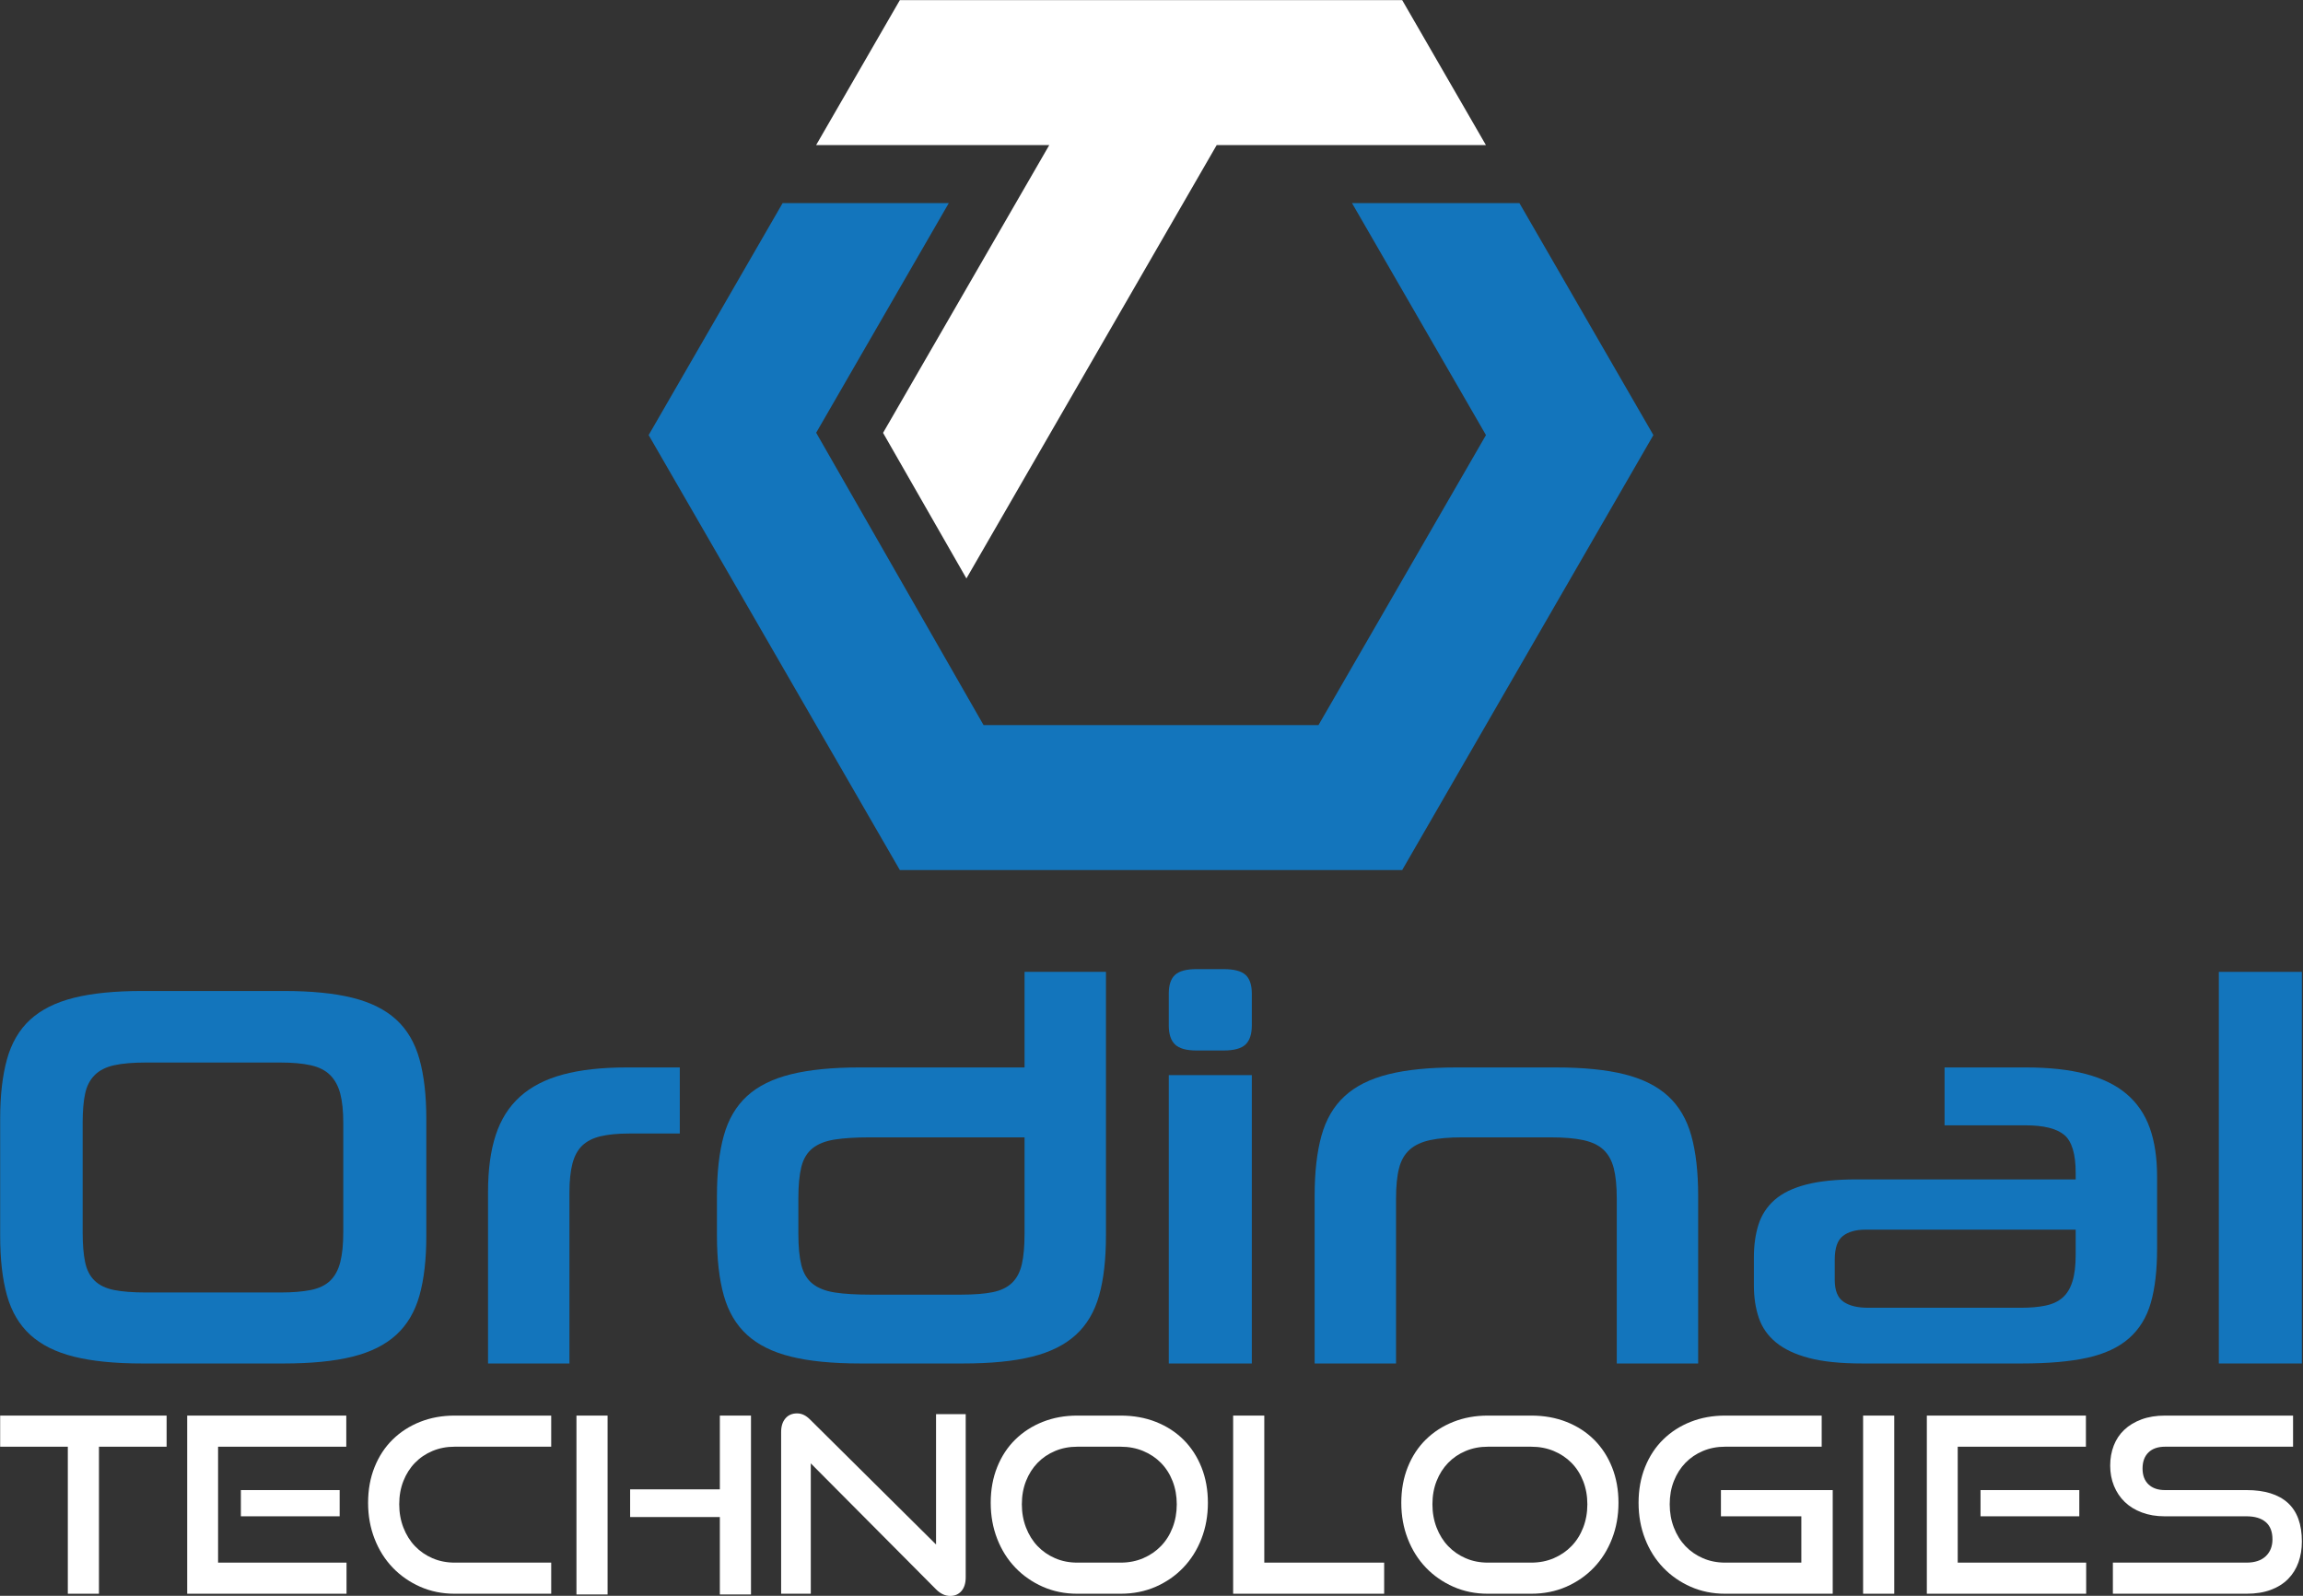
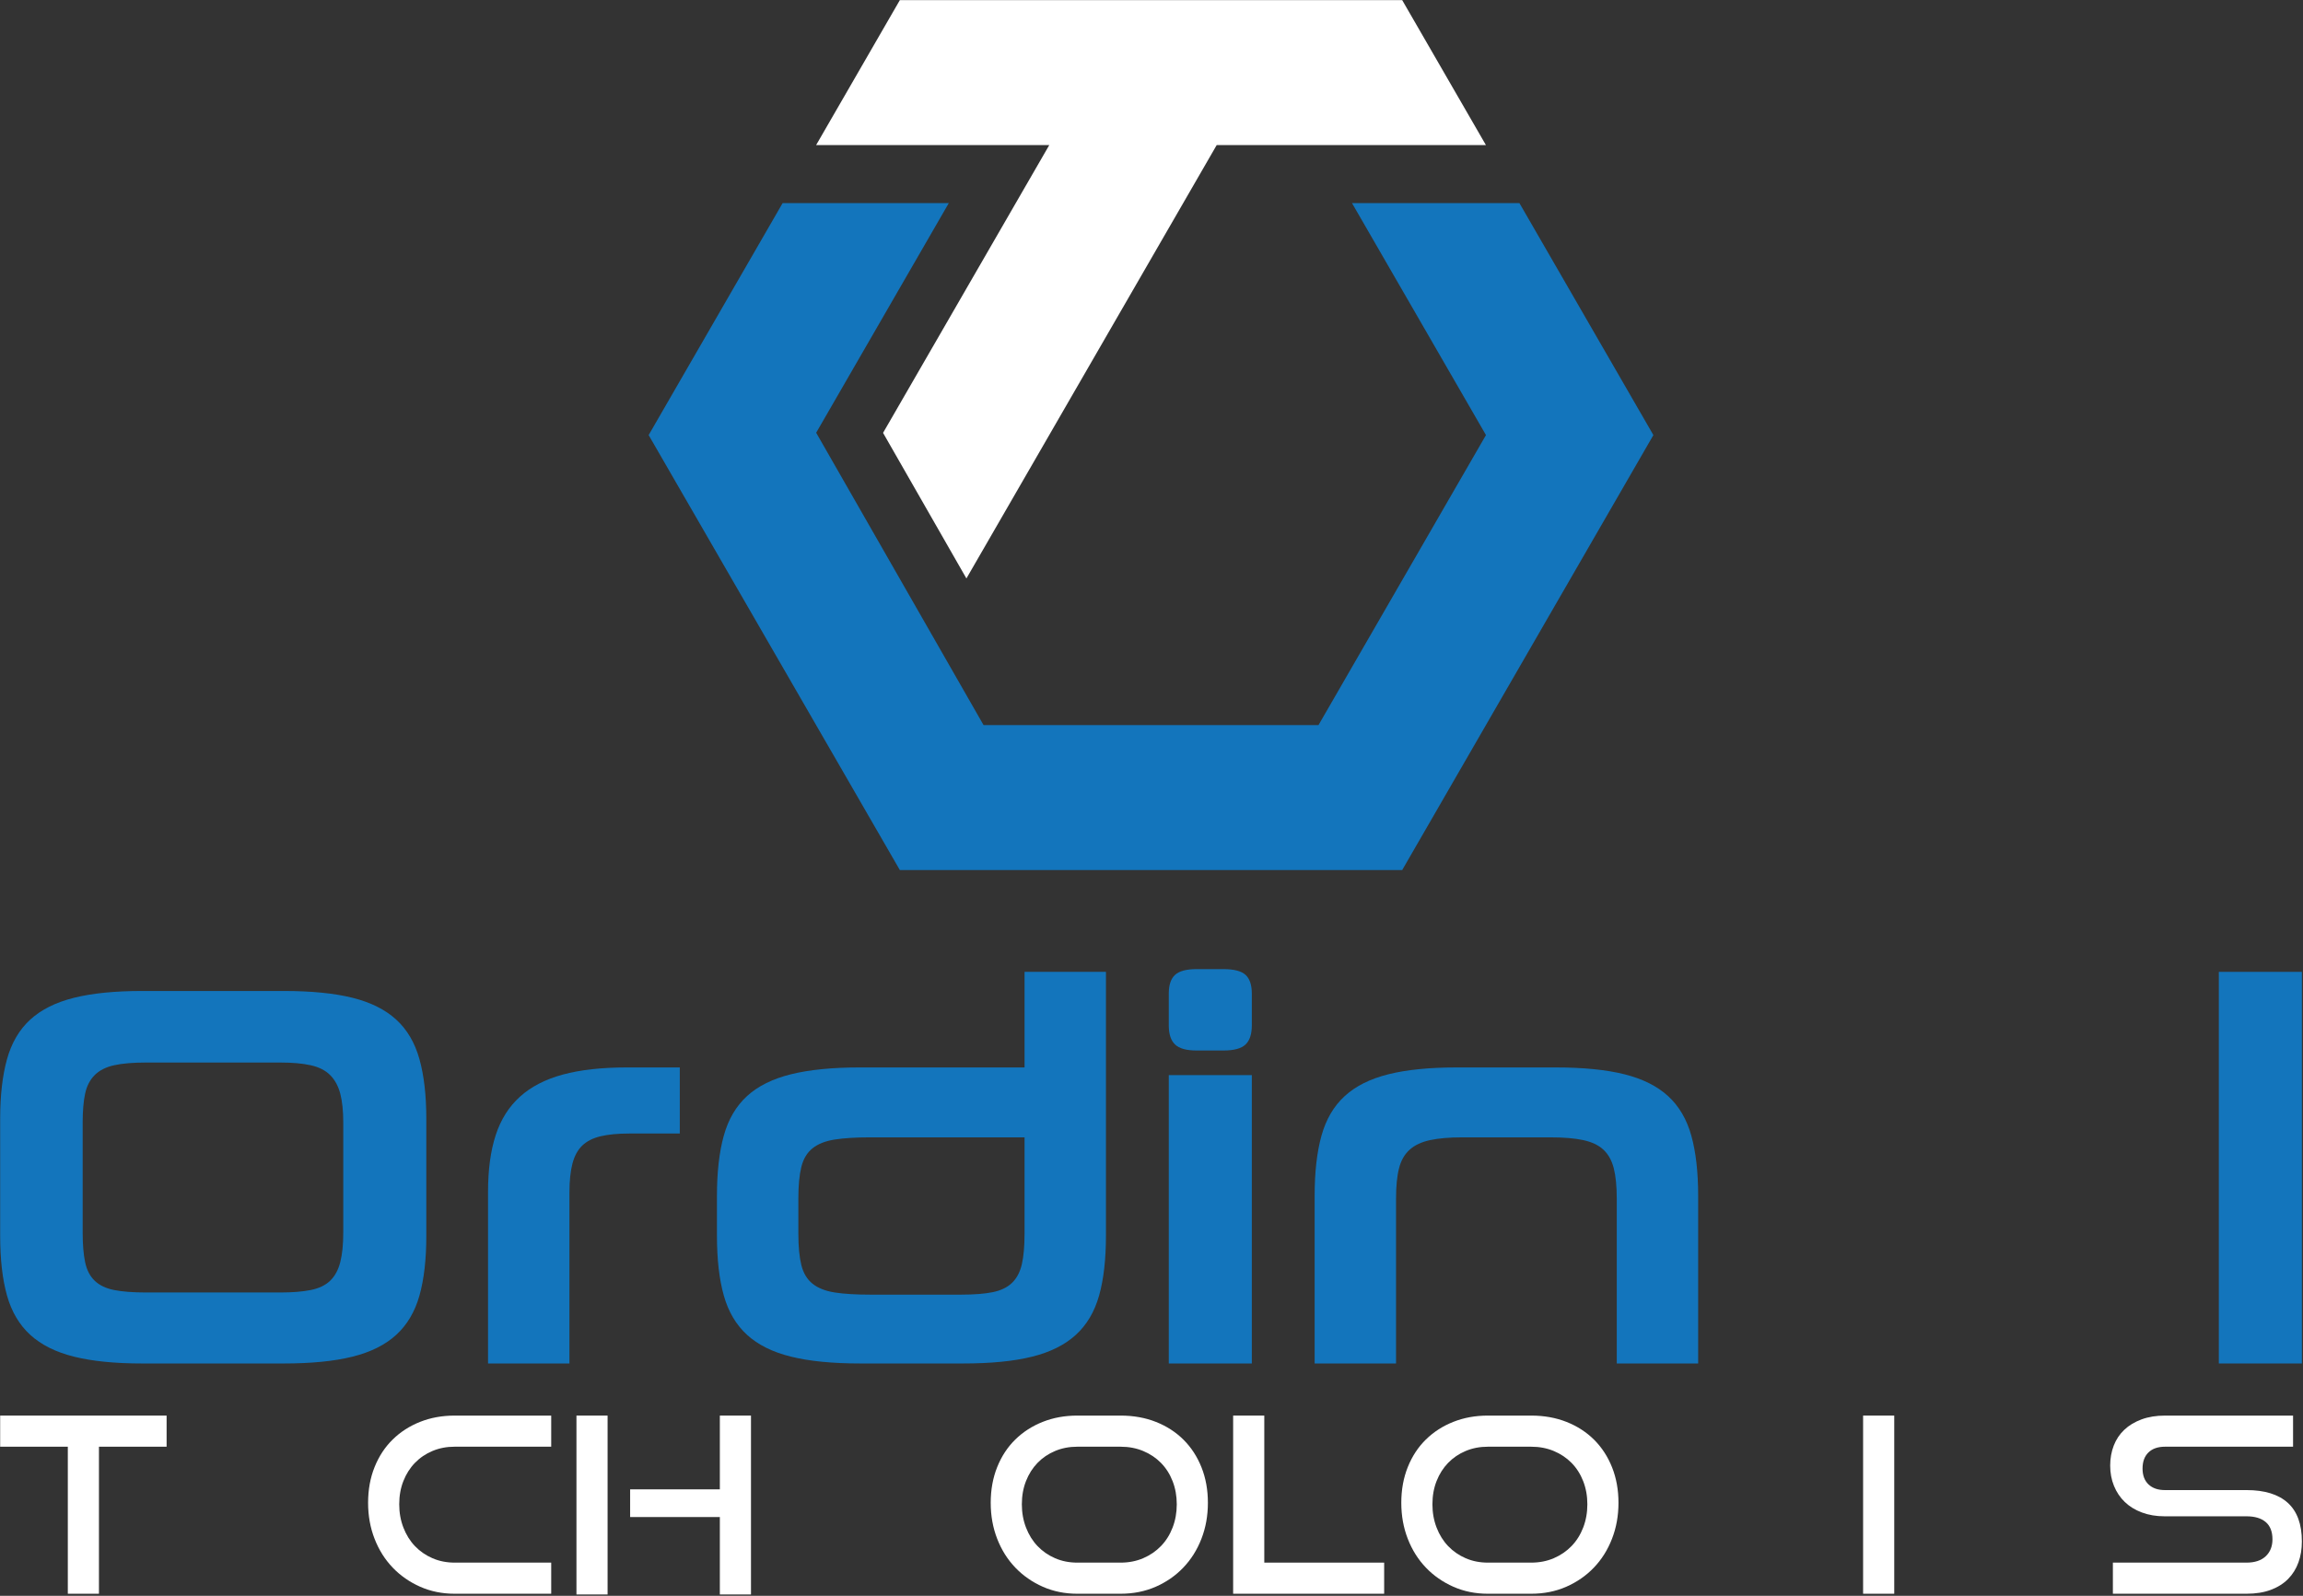
<svg xmlns="http://www.w3.org/2000/svg" width="100%" height="100%" viewBox="0 0 1147 795" version="1.1" xml:space="preserve" style="fill-rule:evenodd;clip-rule:evenodd;stroke-linejoin:round;stroke-miterlimit:2;">
  <rect x="0" y="0" width="1147" height="795" fill="#333333" stroke="none" />
  <g transform="matrix(1,0,0,1,-1076.87,-877.53)">
    <g transform="matrix(4.167,0,0,4.167,0,0)">
      <g transform="matrix(1,0,0,1,266.534,379.83)">
        <path d="M0,21.299L0,3.72L-8.086,3.72L-8.086,0L11.807,0L11.807,3.72L3.721,3.72L3.721,21.299L0,21.299Z" style="fill:white;fill-rule:nonzero;" />
      </g>
    </g>
    <g transform="matrix(4.167,0,0,4.167,0,0)">
      <g transform="matrix(1,0,0,1,0,168.959)">
-         <path d="M287.218,219.778L299.025,219.778L299.025,222.912L287.218,222.912L287.218,219.778ZM280.802,232.17L280.802,210.871L299.816,210.871L299.816,214.592L284.493,214.592L284.493,228.45L299.846,228.45L299.846,232.17L280.802,232.17Z" style="fill:white;fill-rule:nonzero;" />
-       </g>
+         </g>
    </g>
    <g transform="matrix(4.167,0,0,4.167,0,0)">
      <g transform="matrix(1,0,0,1,312.766,379.83)">
        <path d="M0,21.299C-1.485,21.299 -2.857,21.02 -4.116,20.464C-5.377,19.907 -6.47,19.145 -7.398,18.179C-8.326,17.212 -9.049,16.065 -9.566,14.736C-10.084,13.408 -10.343,11.973 -10.343,10.43C-10.343,8.867 -10.084,7.441 -9.566,6.152C-9.049,4.863 -8.326,3.765 -7.398,2.855C-6.47,1.947 -5.377,1.244 -4.116,0.746C-2.857,0.248 -1.485,0 0,0L11.543,0L11.543,3.72L0,3.72C-0.957,3.72 -1.841,3.891 -2.652,4.233C-3.463,4.574 -4.16,5.049 -4.746,5.654C-5.333,6.259 -5.791,6.982 -6.124,7.823C-6.456,8.662 -6.622,9.59 -6.622,10.606C-6.622,11.602 -6.456,12.53 -6.124,13.388C-5.791,14.249 -5.333,14.986 -4.746,15.601C-4.16,16.216 -3.463,16.699 -2.652,17.051C-1.841,17.403 -0.957,17.579 0,17.579L11.543,17.579L11.543,21.299L0,21.299Z" style="fill:white;fill-rule:nonzero;" />
      </g>
    </g>
    <g transform="matrix(4.167,0,0,4.167,0,0)">
      <g transform="matrix(1,0,0,1,344.466,379.83)">
        <path d="M0,21.387L0,12.129L-10.723,12.129L-10.723,8.819L0,8.819L0,0L3.721,0L3.721,21.387L0,21.387ZM-17.139,0L-13.418,0L-13.418,21.387L-17.139,21.387L-17.139,0Z" style="fill:white;fill-rule:nonzero;" />
      </g>
    </g>
    <g transform="matrix(4.167,0,0,4.167,0,0)">
      <g transform="matrix(1,0,0,1,355.335,395.417)">
-         <path d="M0,-9.874L0,5.713L-3.545,5.713L-3.545,-13.624C-3.545,-14.307 -3.374,-14.849 -3.032,-15.25C-2.691,-15.65 -2.226,-15.85 -1.64,-15.85C-1.367,-15.85 -1.104,-15.791 -0.85,-15.674C-0.596,-15.557 -0.332,-15.363 -0.059,-15.088L14.971,-0.176L14.971,-15.762L18.516,-15.762L18.516,3.75C18.516,4.453 18.345,5 18.004,5.391C17.661,5.781 17.217,5.976 16.671,5.976C16.065,5.976 15.499,5.713 14.971,5.185L0,-9.874Z" style="fill:white;fill-rule:nonzero;" />
-       </g>
+         </g>
    </g>
    <g transform="matrix(4.167,0,0,4.167,0,0)">
      <g transform="matrix(1,0,0,1,392.368,383.55)">
        <path d="M0,13.859C0.976,13.859 1.875,13.683 2.695,13.332C3.515,12.979 4.223,12.496 4.819,11.881C5.415,11.266 5.879,10.529 6.211,9.669C6.543,8.81 6.709,7.882 6.709,6.886C6.709,5.89 6.543,4.966 6.211,4.117C5.879,3.267 5.415,2.54 4.819,1.934C4.223,1.329 3.515,0.855 2.695,0.514C1.875,0.172 0.976,0.001 0,0.001L-5.186,0.001C-6.143,0.001 -7.027,0.172 -7.837,0.514C-8.648,0.855 -9.346,1.329 -9.932,1.934C-10.518,2.54 -10.977,3.263 -11.309,4.103C-11.641,4.942 -11.807,5.87 -11.807,6.886C-11.807,7.882 -11.641,8.81 -11.309,9.669C-10.977,10.529 -10.518,11.266 -9.932,11.881C-9.346,12.496 -8.648,12.979 -7.837,13.332C-7.027,13.683 -6.143,13.859 -5.186,13.859L0,13.859ZM-5.186,17.579C-6.67,17.579 -8.042,17.3 -9.302,16.744C-10.562,16.187 -11.656,15.426 -12.584,14.459C-13.512,13.492 -14.235,12.345 -14.752,11.016C-15.269,9.689 -15.528,8.253 -15.528,6.71C-15.528,5.147 -15.269,3.721 -14.752,2.432C-14.235,1.143 -13.512,0.045 -12.584,-0.864C-11.656,-1.772 -10.562,-2.475 -9.302,-2.973C-8.042,-3.471 -6.67,-3.72 -5.186,-3.72L0,-3.72C1.543,-3.72 2.954,-3.467 4.234,-2.958C5.513,-2.451 6.611,-1.737 7.529,-0.82C8.447,0.099 9.16,1.197 9.668,2.476C10.176,3.756 10.43,5.167 10.43,6.71C10.43,8.253 10.171,9.689 9.654,11.016C9.136,12.345 8.413,13.492 7.485,14.459C6.558,15.426 5.459,16.187 4.19,16.744C2.919,17.3 1.523,17.579 0,17.579L-5.186,17.579Z" style="fill:white;fill-rule:nonzero;" />
      </g>
    </g>
    <g transform="matrix(4.167,0,0,4.167,0,0)">
      <g transform="matrix(1,0,0,1,405.815,379.83)">
        <path d="M0,21.299L0,0L3.723,0L3.723,17.579L18.049,17.579L18.049,21.299L0,21.299Z" style="fill:white;fill-rule:nonzero;" />
      </g>
    </g>
    <g transform="matrix(4.167,0,0,4.167,0,0)">
      <g transform="matrix(1,0,0,1,441.441,383.55)">
        <path d="M0,13.859C0.976,13.859 1.875,13.683 2.695,13.332C3.515,12.979 4.223,12.496 4.819,11.881C5.415,11.266 5.879,10.529 6.212,9.669C6.543,8.81 6.71,7.882 6.71,6.886C6.71,5.89 6.543,4.966 6.212,4.117C5.879,3.267 5.415,2.54 4.819,1.934C4.223,1.329 3.515,0.855 2.695,0.514C1.875,0.172 0.976,0.001 0,0.001L-5.186,0.001C-6.144,0.001 -7.027,0.172 -7.838,0.514C-8.648,0.855 -9.346,1.329 -9.932,1.934C-10.518,2.54 -10.977,3.263 -11.309,4.103C-11.641,4.942 -11.807,5.87 -11.807,6.886C-11.807,7.882 -11.641,8.81 -11.309,9.669C-10.977,10.529 -10.518,11.266 -9.932,11.881C-9.346,12.496 -8.648,12.979 -7.838,13.332C-7.027,13.683 -6.144,13.859 -5.186,13.859L0,13.859ZM-5.186,17.579C-6.671,17.579 -8.043,17.3 -9.303,16.744C-10.562,16.187 -11.657,15.426 -12.584,14.459C-13.512,13.492 -14.235,12.345 -14.751,11.016C-15.269,9.689 -15.528,8.253 -15.528,6.71C-15.528,5.147 -15.269,3.721 -14.751,2.432C-14.235,1.143 -13.512,0.045 -12.584,-0.864C-11.657,-1.772 -10.562,-2.475 -9.303,-2.973C-8.043,-3.471 -6.671,-3.72 -5.186,-3.72L0,-3.72C1.542,-3.72 2.954,-3.467 4.234,-2.958C5.512,-2.451 6.611,-1.737 7.53,-0.82C8.447,0.099 9.16,1.197 9.668,2.476C10.176,3.756 10.43,5.167 10.43,6.71C10.43,8.253 10.171,9.689 9.653,11.016C9.136,12.345 8.413,13.492 7.485,14.459C6.557,15.426 5.459,16.187 4.189,16.744C2.92,17.3 1.523,17.579 0,17.579L-5.186,17.579Z" style="fill:white;fill-rule:nonzero;" />
      </g>
    </g>
    <g transform="matrix(4.167,0,0,4.167,0,0)">
      <g transform="matrix(1,0,0,1,464.615,379.83)">
-         <path d="M0,21.299C-1.485,21.299 -2.857,21.02 -4.116,20.464C-5.376,19.907 -6.47,19.145 -7.397,18.179C-8.325,17.212 -9.048,16.065 -9.565,14.736C-10.083,13.408 -10.342,11.973 -10.342,10.43C-10.342,8.867 -10.083,7.441 -9.565,6.152C-9.048,4.863 -8.325,3.765 -7.397,2.855C-6.47,1.947 -5.376,1.244 -4.116,0.746C-2.857,0.248 -1.485,0 0,0L11.544,0L11.544,3.72L0,3.72C-0.957,3.72 -1.841,3.891 -2.652,4.233C-3.461,4.574 -4.16,5.049 -4.746,5.654C-5.332,6.259 -5.791,6.982 -6.122,7.823C-6.455,8.662 -6.62,9.59 -6.62,10.606C-6.62,11.602 -6.455,12.53 -6.122,13.388C-5.791,14.249 -5.332,14.986 -4.746,15.601C-4.16,16.216 -3.461,16.699 -2.652,17.051C-1.841,17.403 -0.957,17.579 0,17.579L9.112,17.579L9.112,12.041L-0.498,12.041L-0.498,8.906L12.862,8.906L12.862,21.299L0,21.299Z" style="fill:white;fill-rule:nonzero;" />
-       </g>
+         </g>
    </g>
    <g transform="matrix(4.167,0,0,4.167,0,0)">
      <g transform="matrix(1,0,0,1,0,168.959)">
        <rect x="481.109" y="210.871" width="3.722" height="21.299" style="fill:white;" />
      </g>
    </g>
    <g transform="matrix(4.167,0,0,4.167,0,0)">
      <g transform="matrix(1,0,0,1,0,168.959)">
-         <path d="M495.143,219.778L506.95,219.778L506.95,222.912L495.143,222.912L495.143,219.778ZM488.726,232.17L488.726,210.871L507.74,210.871L507.74,214.592L492.418,214.592L492.418,228.45L507.77,228.45L507.77,232.17L488.726,232.17Z" style="fill:white;fill-rule:nonzero;" />
-       </g>
+         </g>
    </g>
    <g transform="matrix(4.167,0,0,4.167,0,0)">
      <g transform="matrix(1,0,0,1,510.963,379.83)">
        <path d="M0,21.299L0,17.579L15.968,17.579C16.964,17.579 17.73,17.324 18.268,16.817C18.804,16.308 19.073,15.635 19.073,14.795C19.073,13.877 18.804,13.188 18.268,12.73C17.73,12.271 16.964,12.041 15.968,12.041L6.182,12.041C5.186,12.041 4.283,11.89 3.472,11.586C2.661,11.284 1.978,10.864 1.421,10.327C0.865,9.79 0.435,9.15 0.132,8.408C-0.171,7.666 -0.322,6.855 -0.322,5.976C-0.322,5.117 -0.18,4.321 0.103,3.589C0.385,2.855 0.806,2.226 1.363,1.699C1.919,1.172 2.607,0.757 3.429,0.453C4.249,0.151 5.186,0 6.241,0L21.535,0L21.535,3.72L6.241,3.72C5.381,3.72 4.718,3.95 4.249,4.409C3.78,4.867 3.546,5.507 3.546,6.327C3.546,7.148 3.785,7.783 4.263,8.233C4.741,8.681 5.391,8.906 6.211,8.906L15.968,8.906C18.135,8.906 19.781,9.414 20.904,10.43C22.027,11.446 22.589,12.989 22.589,15.058C22.589,15.957 22.452,16.788 22.179,17.549C21.905,18.311 21.495,18.97 20.949,19.526C20.402,20.083 19.713,20.519 18.883,20.83C18.052,21.143 17.081,21.299 15.968,21.299L0,21.299Z" style="fill:white;fill-rule:nonzero;" />
      </g>
    </g>
    <g transform="matrix(4.167,0,0,4.167,0,0)">
      <g transform="matrix(1,0,0,1,383.837,262.416)">
        <path d="M0,-34.479L-19.864,-0.074L-9.901,17.33L20.011,-34.479L52.191,-34.479L42.185,-51.809L-17.859,-51.809L-27.865,-34.479L0,-34.479Z" style="fill:white;fill-rule:nonzero;" />
      </g>
    </g>
    <g transform="matrix(4.167,0,0,4.167,0,0)">
      <g transform="matrix(1,0,0,1,440.03,314.607)">
        <path d="M0,-79.738L-20.011,-79.738L-3.997,-52L-24.013,-17.331L-64.046,-17.331L-84.052,-52.28L-68.199,-79.738L-88.06,-79.738L-104.074,-52L-90.142,-27.869L-80.136,-10.539L-74.052,0L-14.008,0L16.014,-52L0,-79.738Z" style="fill:rgb(19,117,188);fill-rule:nonzero;" />
      </g>
    </g>
    <g transform="matrix(4.167,0,0,4.167,0,0)">
      <g transform="matrix(1,0,0,1,299.456,357.863)">
        <path d="M0,-13.06C0,-14.453 -0.12,-15.607 -0.359,-16.521C-0.599,-17.435 -1.002,-18.175 -1.567,-18.741C-2.133,-19.306 -2.906,-19.698 -3.885,-19.916C-4.865,-20.134 -6.073,-20.243 -7.509,-20.243L-23.573,-20.243C-25.14,-20.243 -26.414,-20.134 -27.393,-19.916C-28.373,-19.698 -29.146,-19.306 -29.711,-18.741C-30.277,-18.175 -30.658,-17.435 -30.854,-16.521C-31.05,-15.607 -31.148,-14.453 -31.148,-13.06L-31.148,0.065C-31.148,1.502 -31.05,2.688 -30.854,3.624C-30.658,4.561 -30.277,5.3 -29.711,5.844C-29.146,6.389 -28.373,6.758 -27.393,6.955C-26.414,7.15 -25.14,7.249 -23.573,7.249L-7.509,7.249C-6.073,7.249 -4.865,7.15 -3.885,6.955C-2.906,6.758 -2.133,6.389 -1.567,5.844C-1.002,5.3 -0.599,4.561 -0.359,3.624C-0.12,2.688 0,1.502 0,0.065L0,-13.06ZM-24.03,15.737C-27.295,15.737 -30.016,15.465 -32.192,14.92C-34.37,14.378 -36.11,13.506 -37.417,12.309C-38.723,11.112 -39.648,9.545 -40.192,7.607C-40.737,5.67 -41.008,3.288 -41.008,0.457L-41.008,-13.517C-41.008,-16.302 -40.737,-18.676 -40.192,-20.635C-39.648,-22.594 -38.723,-24.171 -37.417,-25.369C-36.11,-26.566 -34.37,-27.436 -32.192,-27.981C-30.016,-28.525 -27.295,-28.797 -24.03,-28.797L-7.118,-28.797C-3.81,-28.797 -1.067,-28.525 1.11,-27.981C3.287,-27.436 5.028,-26.566 6.334,-25.369C7.64,-24.171 8.564,-22.594 9.109,-20.635C9.653,-18.676 9.926,-16.302 9.926,-13.517L9.926,0.457C9.926,3.288 9.653,5.67 9.109,7.607C8.564,9.545 7.64,11.112 6.334,12.309C5.028,13.506 3.287,14.378 1.11,14.92C-1.067,15.465 -3.81,15.737 -7.118,15.737L-24.03,15.737Z" style="fill:rgb(19,117,188);fill-rule:nonzero;" />
      </g>
    </g>
    <g transform="matrix(4.167,0,0,4.167,0,0)">
      <g transform="matrix(1,0,0,1,316.759,338.207)">
        <path d="M0,35.393L0,14.889C0,12.235 0.304,9.97 0.915,8.098C1.523,6.227 2.492,4.692 3.82,3.495C5.147,2.297 6.856,1.416 8.946,0.85C11.036,0.285 13.583,0 16.586,0L22.92,0L22.92,7.902L16.848,7.902C15.498,7.902 14.366,8.011 13.452,8.229C12.538,8.447 11.808,8.816 11.264,9.338C10.719,9.861 10.328,10.58 10.089,11.494C9.849,12.408 9.73,13.562 9.73,14.955L9.73,35.393L0,35.393Z" style="fill:rgb(19,117,188);fill-rule:nonzero;" />
      </g>
    </g>
    <g transform="matrix(4.167,0,0,4.167,0,0)">
      <g transform="matrix(1,0,0,1,353.849,342.321)">
        <path d="M0,15.737C0,17.304 0.12,18.567 0.359,19.524C0.598,20.482 1.045,21.222 1.698,21.745C2.351,22.267 3.232,22.616 4.342,22.79C5.453,22.964 6.878,23.05 8.62,23.05L19.459,23.05C20.983,23.05 22.234,22.953 23.214,22.757C24.193,22.561 24.966,22.191 25.532,21.646C26.098,21.103 26.489,20.363 26.708,19.426C26.925,18.491 27.034,17.283 27.034,15.802L27.034,4.244L8.554,4.244C6.856,4.244 5.453,4.332 4.342,4.506C3.232,4.68 2.351,5.028 1.698,5.55C1.045,6.073 0.598,6.813 0.359,7.77C0.12,8.728 0,9.991 0,11.557L0,15.737ZM7.379,31.278C4.07,31.278 1.316,31.007 -0.881,30.462C-3.08,29.919 -4.832,29.048 -6.138,27.85C-7.444,26.653 -8.37,25.086 -8.913,23.148C-9.458,21.212 -9.729,18.829 -9.729,15.998L-9.729,11.231C-9.729,8.402 -9.458,6.007 -8.913,4.049C-8.37,2.09 -7.444,0.512 -6.138,-0.686C-4.832,-1.883 -3.08,-2.753 -0.881,-3.298C1.316,-3.842 4.07,-4.115 7.379,-4.115L27.034,-4.115L27.034,-15.541L36.764,-15.541L36.764,15.998C36.764,18.829 36.491,21.212 35.948,23.148C35.403,25.086 34.479,26.653 33.172,27.85C31.866,29.048 30.125,29.919 27.948,30.462C25.771,31.007 23.028,31.278 19.721,31.278L7.379,31.278Z" style="fill:rgb(19,117,188);fill-rule:nonzero;" />
      </g>
    </g>
    <g transform="matrix(4.167,0,0,4.167,0,0)">
      <g transform="matrix(1,0,0,1,0,88.053)">
        <path d="M398.122,251.069L408.048,251.069L408.048,285.547L398.122,285.547L398.122,251.069ZM401.452,248.13C400.233,248.13 399.373,247.891 398.873,247.412C398.372,246.933 398.122,246.171 398.122,245.127L398.122,241.338C398.122,240.295 398.372,239.544 398.873,239.086C399.373,238.628 400.233,238.4 401.452,238.4L404.652,238.4C405.914,238.4 406.796,238.628 407.297,239.086C407.797,239.544 408.048,240.295 408.048,241.338L408.048,245.127C408.048,246.171 407.797,246.933 407.297,247.412C406.796,247.891 405.914,248.13 404.652,248.13L401.452,248.13Z" style="fill:rgb(19,117,188);fill-rule:nonzero;" />
      </g>
    </g>
    <g transform="matrix(4.167,0,0,4.167,0,0)">
      <g transform="matrix(1,0,0,1,451.666,338.207)">
        <path d="M0,35.393L0,15.672C0,14.194 -0.12,12.985 -0.359,12.048C-0.599,11.113 -1.013,10.373 -1.6,9.829C-2.188,9.285 -2.994,8.904 -4.016,8.686C-5.039,8.468 -6.334,8.359 -7.901,8.359L-18.479,8.359C-20.004,8.359 -21.277,8.468 -22.3,8.686C-23.323,8.904 -24.14,9.285 -24.748,9.829C-25.358,10.373 -25.783,11.113 -26.021,12.048C-26.262,12.985 -26.381,14.194 -26.381,15.672L-26.381,35.393L-36.11,35.393L-36.11,15.346C-36.11,12.517 -35.839,10.122 -35.294,8.163C-34.75,6.205 -33.825,4.627 -32.519,3.429C-31.213,2.232 -29.473,1.362 -27.295,0.817C-25.119,0.273 -22.397,0 -19.133,0L-7.313,0C-4.006,0 -1.264,0.273 0.914,0.817C3.091,1.362 4.832,2.232 6.138,3.429C7.444,4.627 8.368,6.205 8.913,8.163C9.457,10.122 9.729,12.517 9.729,15.346L9.729,35.393L0,35.393Z" style="fill:rgb(19,117,188);fill-rule:nonzero;" />
      </g>
    </g>
    <g transform="matrix(4.167,0,0,4.167,0,0)">
      <g transform="matrix(1,0,0,1,506.517,354.204)">
-         <path d="M0,3.397L-25.14,3.397C-26.272,3.397 -27.164,3.648 -27.817,4.148C-28.471,4.649 -28.797,5.595 -28.797,6.989L-28.797,9.405C-28.797,10.668 -28.449,11.538 -27.752,12.016C-27.056,12.496 -26.076,12.735 -24.813,12.735L-6.529,12.735C-5.398,12.735 -4.419,12.648 -3.591,12.473C-2.765,12.3 -2.089,11.984 -1.566,11.527C-1.044,11.07 -0.652,10.428 -0.392,9.6C-0.13,8.774 0,7.707 0,6.401L0,3.397ZM-25.531,19.395C-28.101,19.395 -30.212,19.178 -31.866,18.743C-33.521,18.307 -34.837,17.687 -35.816,16.881C-36.796,16.077 -37.481,15.097 -37.873,13.943C-38.266,12.79 -38.461,11.494 -38.461,10.057L-38.461,6.727C-38.461,5.248 -38.276,3.93 -37.906,2.777C-37.537,1.624 -36.894,0.644 -35.979,-0.162C-35.065,-0.967 -33.814,-1.576 -32.225,-1.991C-30.637,-2.404 -28.623,-2.611 -26.185,-2.611L0,-2.611L0,-3.394C0,-5.658 -0.457,-7.17 -1.371,-7.933C-2.285,-8.694 -3.831,-9.076 -6.007,-9.076L-15.672,-9.076L-15.672,-15.998L-6.007,-15.998C-3.178,-15.998 -0.773,-15.736 1.208,-15.213C3.188,-14.691 4.811,-13.896 6.073,-12.831C7.335,-11.763 8.261,-10.414 8.849,-8.782C9.437,-7.149 9.73,-5.201 9.73,-2.937L9.73,5.682C9.73,8.251 9.479,10.407 8.979,12.147C8.479,13.888 7.607,15.304 6.367,16.391C5.126,17.48 3.472,18.252 1.404,18.71C-0.664,19.167 -3.265,19.395 -6.399,19.395L-25.531,19.395Z" style="fill:rgb(19,117,188);fill-rule:nonzero;" />
-       </g>
+         </g>
    </g>
    <g transform="matrix(4.167,0,0,4.167,0,0)">
      <g transform="matrix(1,0,0,1,0,88.379)">
        <rect x="523.626" y="238.401" width="9.926" height="46.819" style="fill:rgb(19,117,188);" />
      </g>
    </g>
  </g>
</svg>